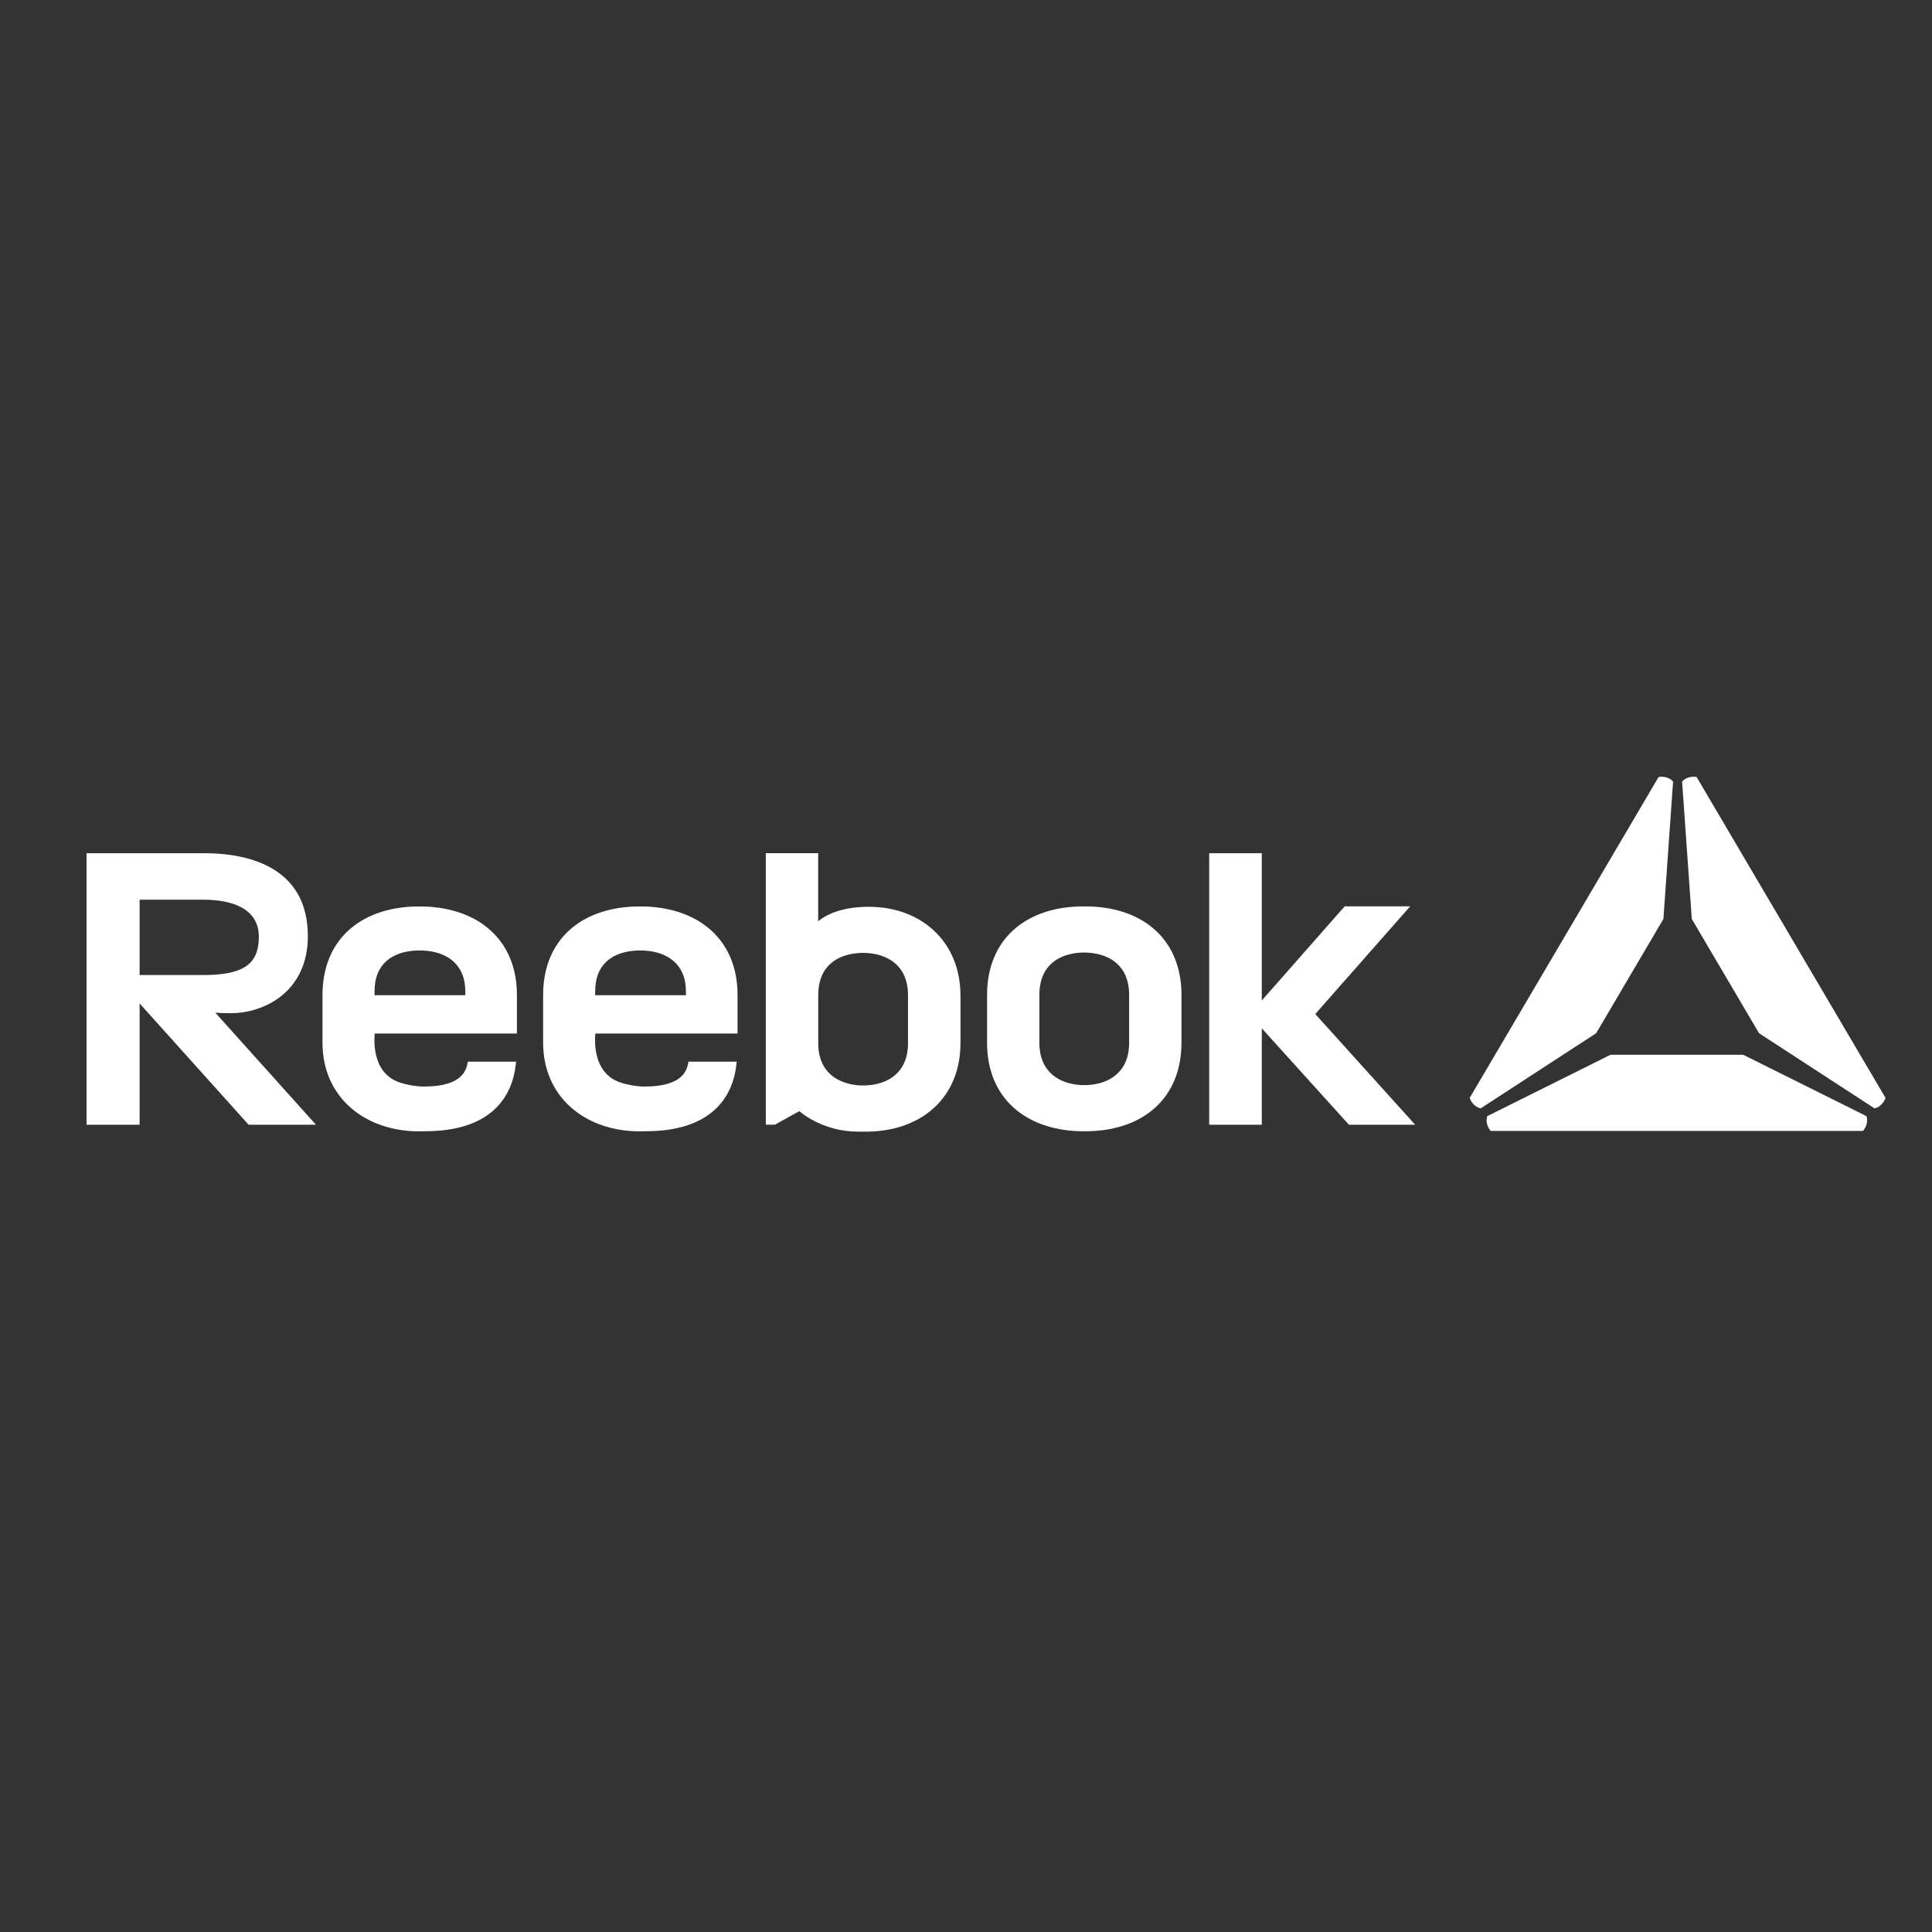
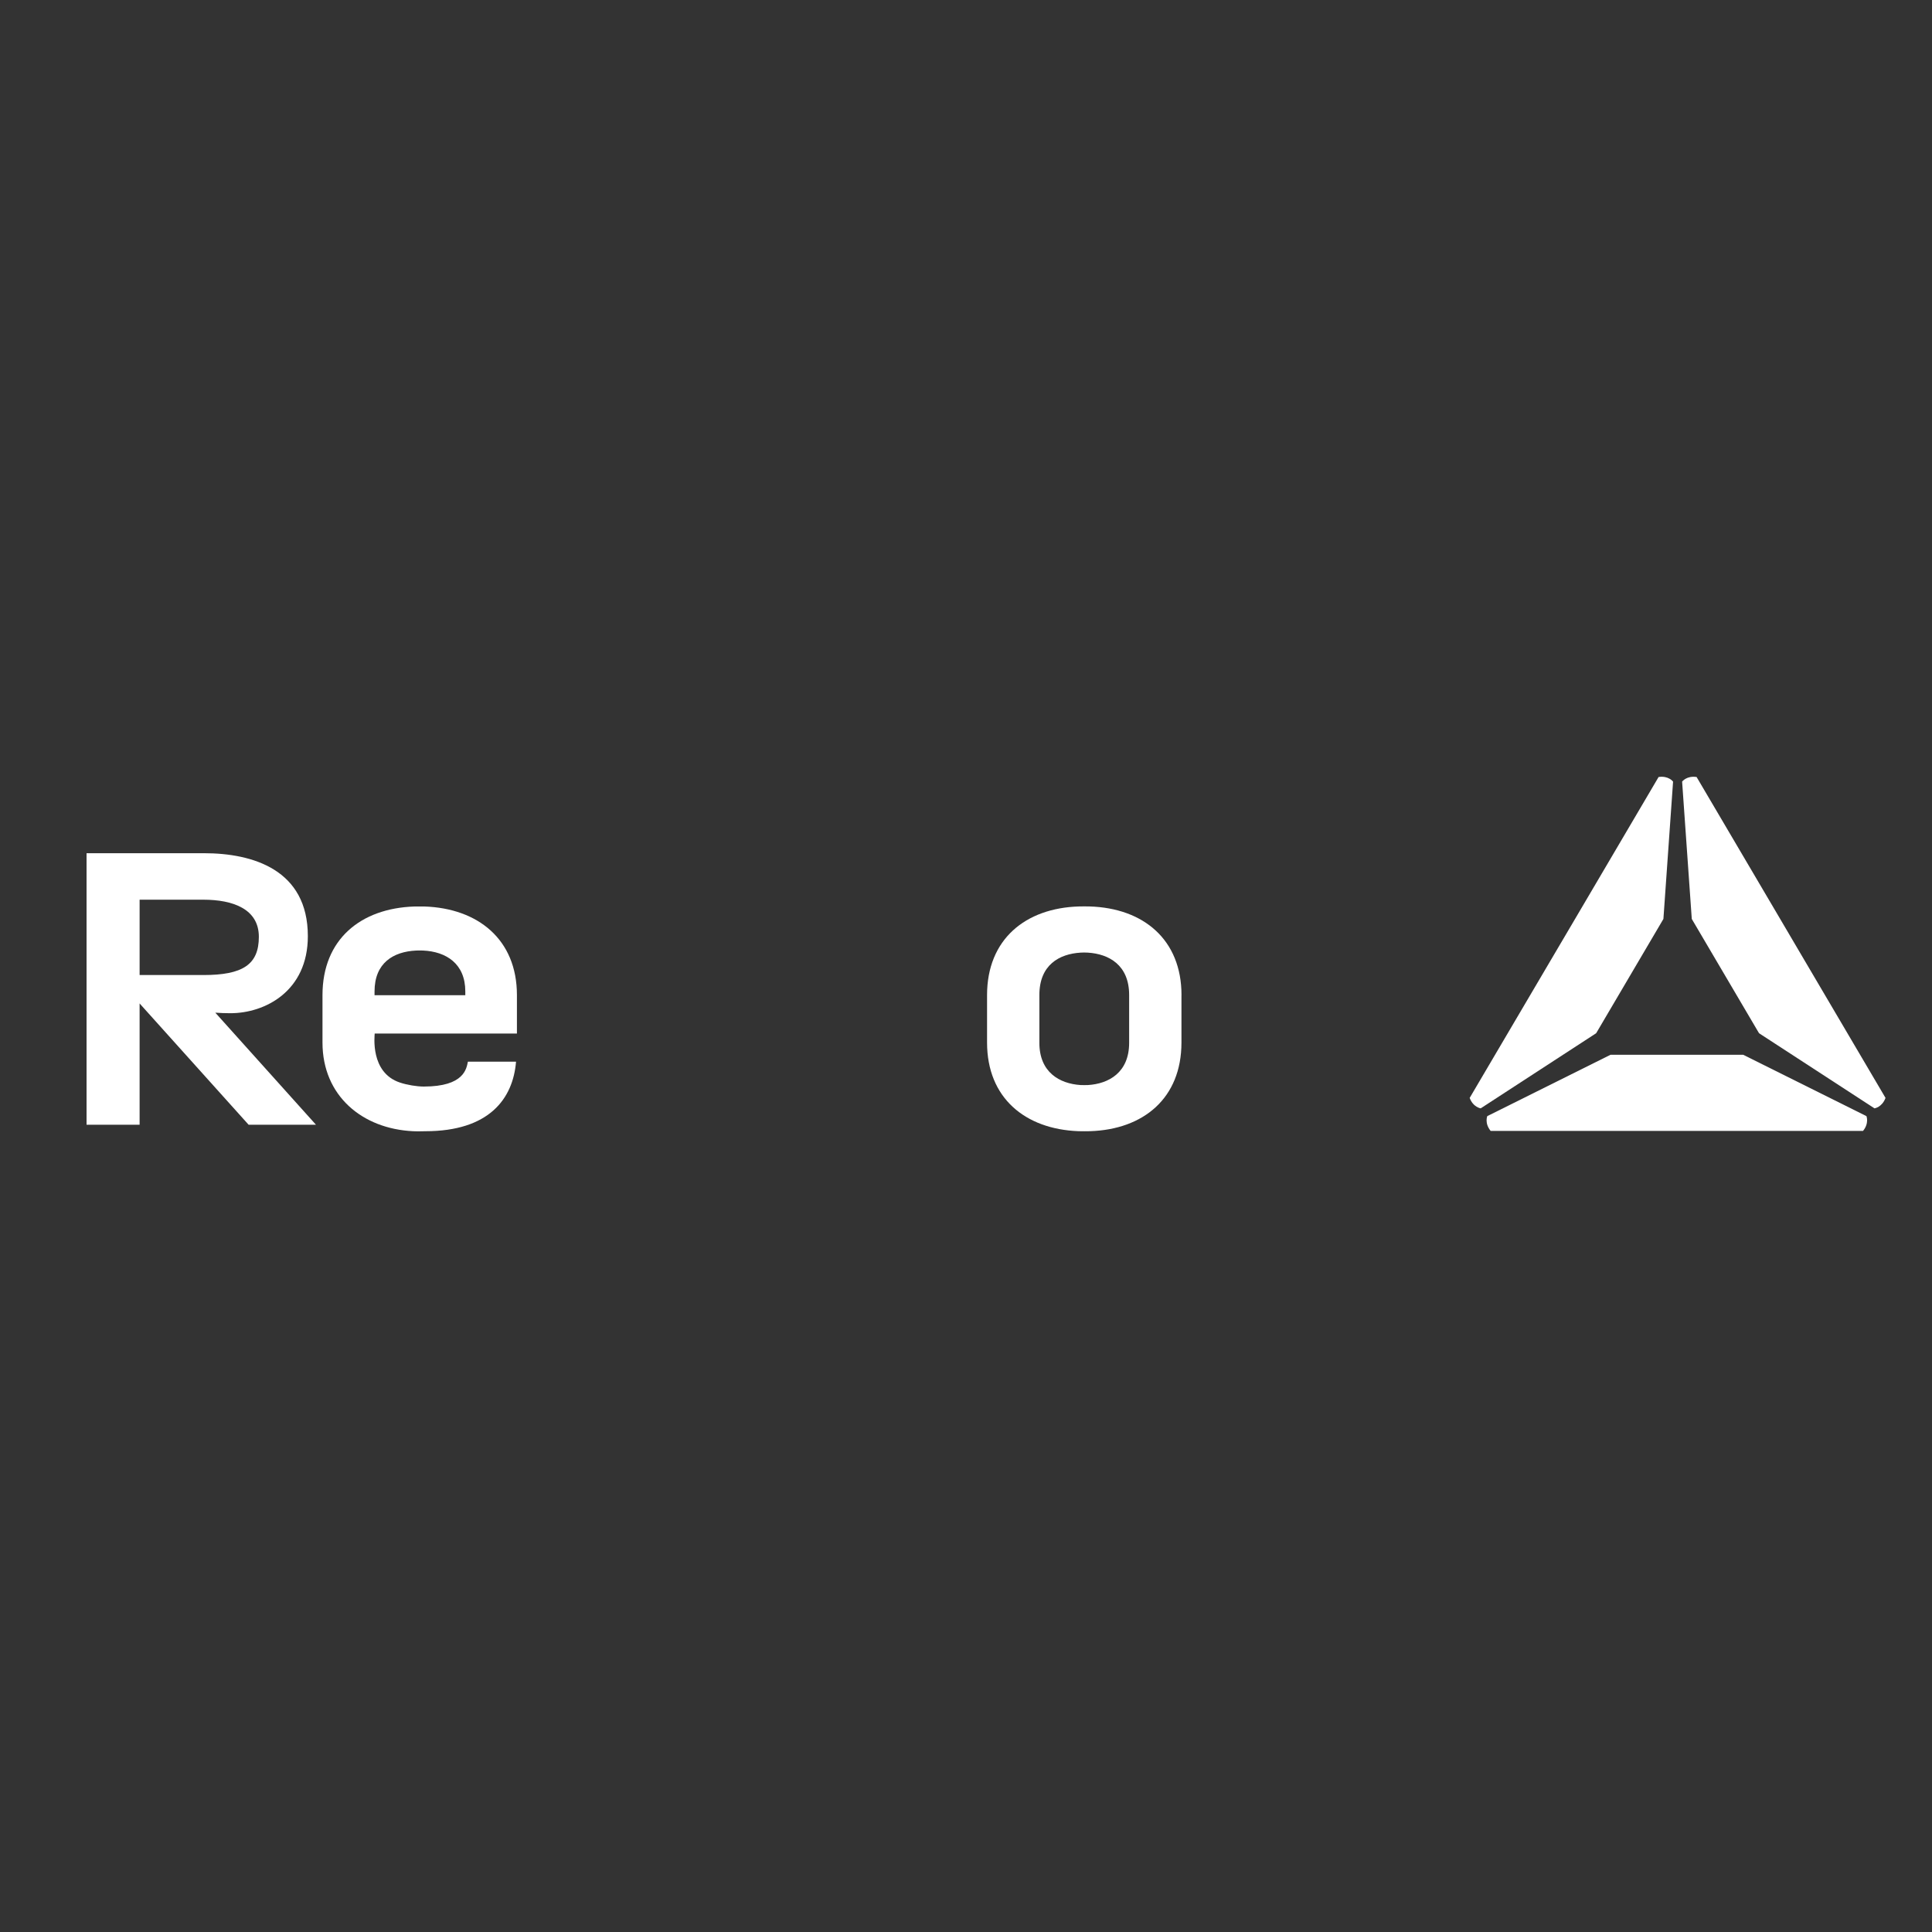
<svg xmlns="http://www.w3.org/2000/svg" id="FONDO" viewBox="0 0 500 500">
  <rect x="0" y="0" width="500" height="500" fill="#333333" stroke="none" />
  <defs>
    <style>.cls-1{fill:#fff;}</style>
  </defs>
  <g>
    <path class="cls-1" d="M305.76,257.53v12.28c0,14.43-9.86,22.5-23.66,22.94-.77,.02-2.15,.03-2.99,0-13.8-.52-23.66-8.6-23.66-22.94v-12.28c0-14.46,9.95-22.53,23.8-22.94,.71-.02,2.07-.02,2.72,0,13.94,.41,23.8,8.57,23.8,22.94Zm-26.11-10.99c-5.46,.33-10.66,3.14-10.66,10.96v12.4c0,7.57,5.18,10.55,10.66,10.91,.27,.02,1.66,.02,1.91,0,5.38-.33,10.66-3.24,10.66-10.91v-12.4c0-7.77-5.27-10.63-10.7-10.96-.71-.04-1.25-.04-1.88,0Z" />
-     <path class="cls-1" d="M326.56,258.91s20.29-23.04,21.44-24.35h16.95l-24.56,27.87,25.85,28.65h-17.14l-22.55-24.95v24.95h-13.61v-70.27h13.61v38.1Z" />
    <path class="cls-1" d="M133.78,267.48v-9.95c0-14.41-10.09-22.47-23.94-22.93-.16,0-2.39,0-2.58,0-13.94,.46-23.8,8.52-23.8,22.94,0,3.26,0-1.46,0,12.28s10.25,22.32,23.49,22.94c1.41,.06,2.13,0,3.11,0,16.56,0,22.71-8.43,23.49-18h-12.46c-.37,1.78-.93,6.44-11.42,6.44-1.81,0-4.34-.42-6.18-1.04-7.76-2.59-6.52-12.15-6.52-12.68h36.81Zm-36.85-10.88c0-7.45,4.92-10.32,10.77-10.6,.6-.03,1.27-.02,1.81,0,5.93,.27,10.91,3.38,10.91,10.58,0,.34,0,.61,0,.98h-23.49c0-.19,0-.64,0-.96Z" />
-     <path class="cls-1" d="M190.88,267.48v-9.95c0-14.41-10.09-22.47-23.94-22.93-.16,0-2.39,0-2.58,0-13.94,.46-23.8,8.52-23.8,22.94,0,3.26,0-1.46,0,12.28s10.25,22.32,23.49,22.94c1.41,.06,2.14,0,3.11,0,16.56,0,22.71-8.43,23.49-18h-12.46c-.37,1.78-.93,6.44-11.42,6.44-1.81,0-4.34-.42-6.18-1.04-7.76-2.59-6.52-12.15-6.52-12.68h36.81Zm-36.85-10.88c0-7.45,4.92-10.32,10.77-10.6,.6-.03,1.27-.02,1.81,0,5.93,.27,10.91,3.38,10.91,10.58,0,.34,0,.61,0,.98h-23.49c0-.19,0-.64,0-.96Z" />
-     <path class="cls-1" d="M224.77,234.68c-6.31,0-10.62,1.72-13.03,3.75v-17.63h-13.55v70.27h2.38s6.02-3.39,6.34-3.51c.88,.95,6.8,5.3,15.01,5.3,1.05,0,1.95,.02,2.99,0,13.73-.33,23.66-8.85,23.66-22.94v-12.28c0-13.81-10-22.97-23.8-22.97Zm10.22,35.31c0,7.68-5.28,10.59-10.66,10.91-.25,.02-1.64,.02-1.91,0-5.48-.36-10.66-3.34-10.66-10.91v-12.4c0-7.82,5.2-10.63,10.65-10.96,.63-.04,1.17-.04,1.88,0,5.42,.33,10.7,3.19,10.7,10.96v12.4Z" />
    <path class="cls-1" d="M81.77,291.08l-26.05-29c1.3,.09,2.61,.14,3.91,.14,8.93,0,20.04-5.67,20.04-19.94,0-17.21-14.25-21.47-26.88-21.47H22.4v70.27h13.73v-31.39l28.21,31.39h17.43Zm-45.64-58.24s8.85,0,16.5,0,14.36,2.4,14.36,9.61-4.21,9.89-14.36,9.89h-16.5v-19.49Z" />
  </g>
  <g>
    <path class="cls-1" d="M483.03,288.85l-31.9-15.88h-34.32l-31.9,15.88s-.77,1.82,.87,3.83h96.37c1.64-2.01,.88-3.83,.88-3.83Z" />
    <path class="cls-1" d="M383.22,286.83l29.86-19.43,.38-.64,16.65-28.29,.38-.65,2.5-35.54s-1.18-1.59-3.75-1.19l-21.85,37.13-5.18,8.79-21.86,37.13c.9,2.43,2.86,2.7,2.86,2.7Z" />
    <path class="cls-1" d="M485.1,286.83l-29.86-19.43-.38-.64-16.65-28.29-.38-.65-2.5-35.54s1.18-1.59,3.75-1.19l21.86,37.13,5.17,8.79,21.86,37.13c-.9,2.43-2.86,2.7-2.86,2.7Z" />
  </g>
</svg>